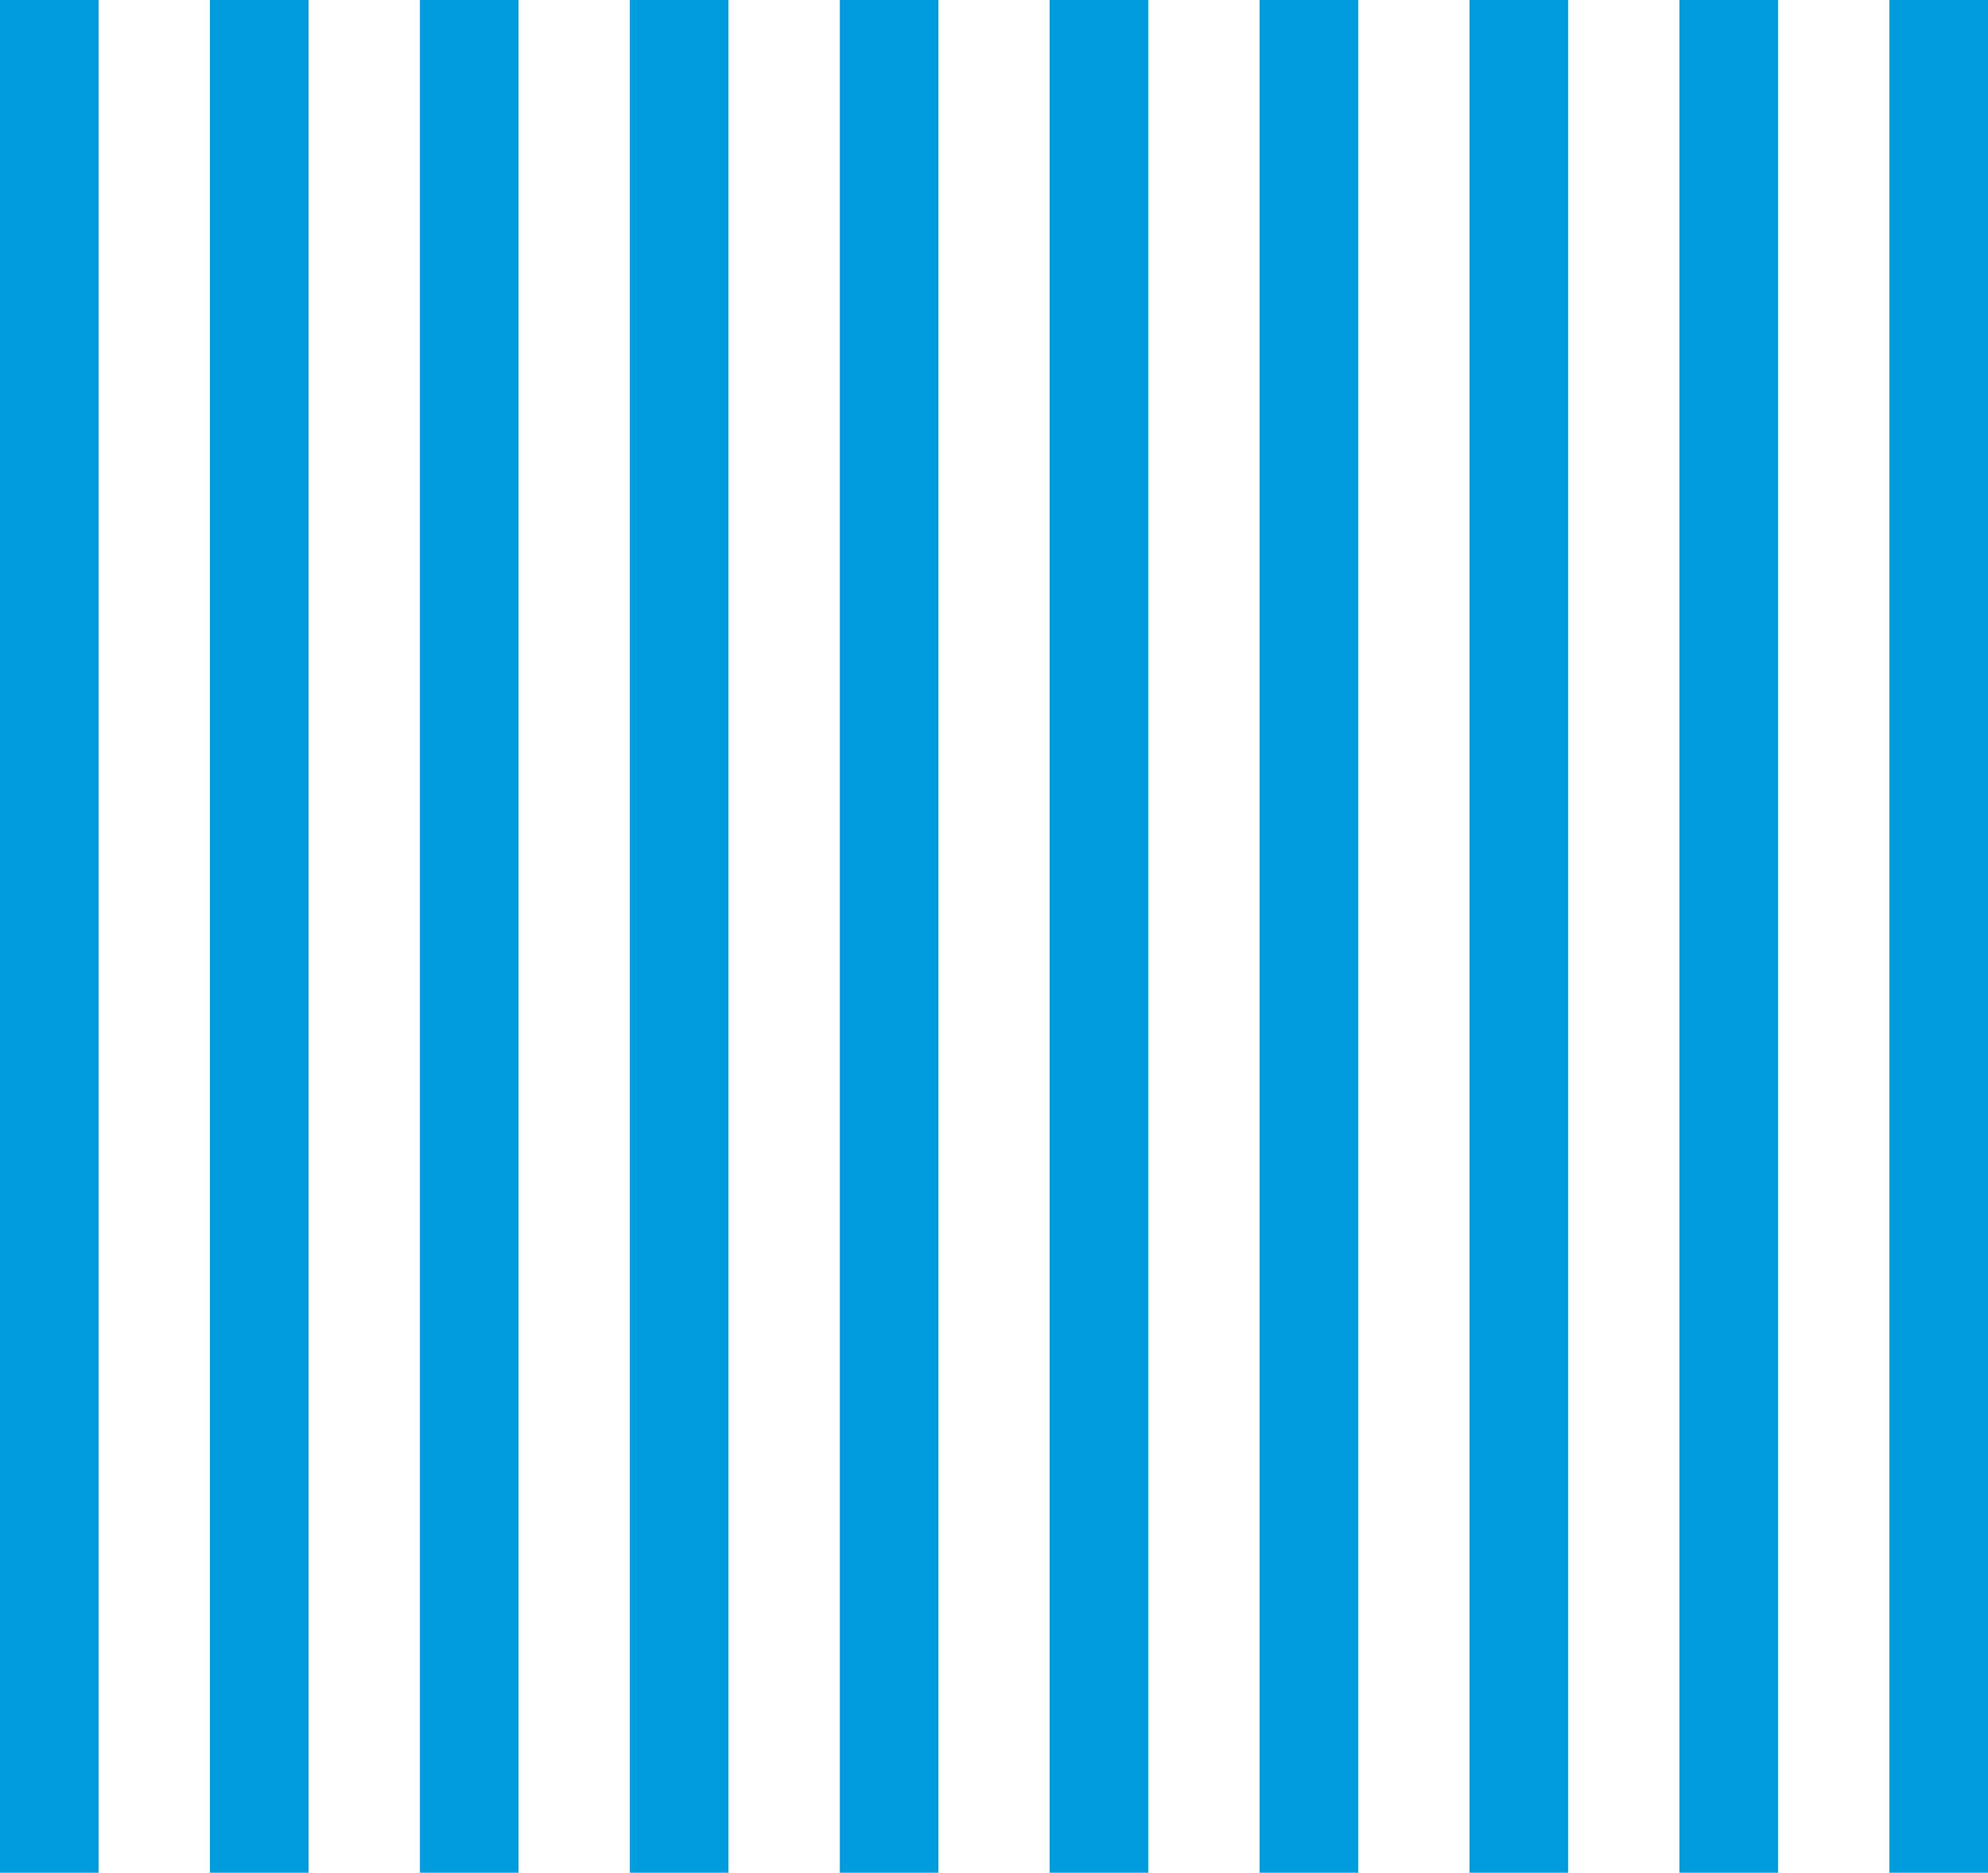
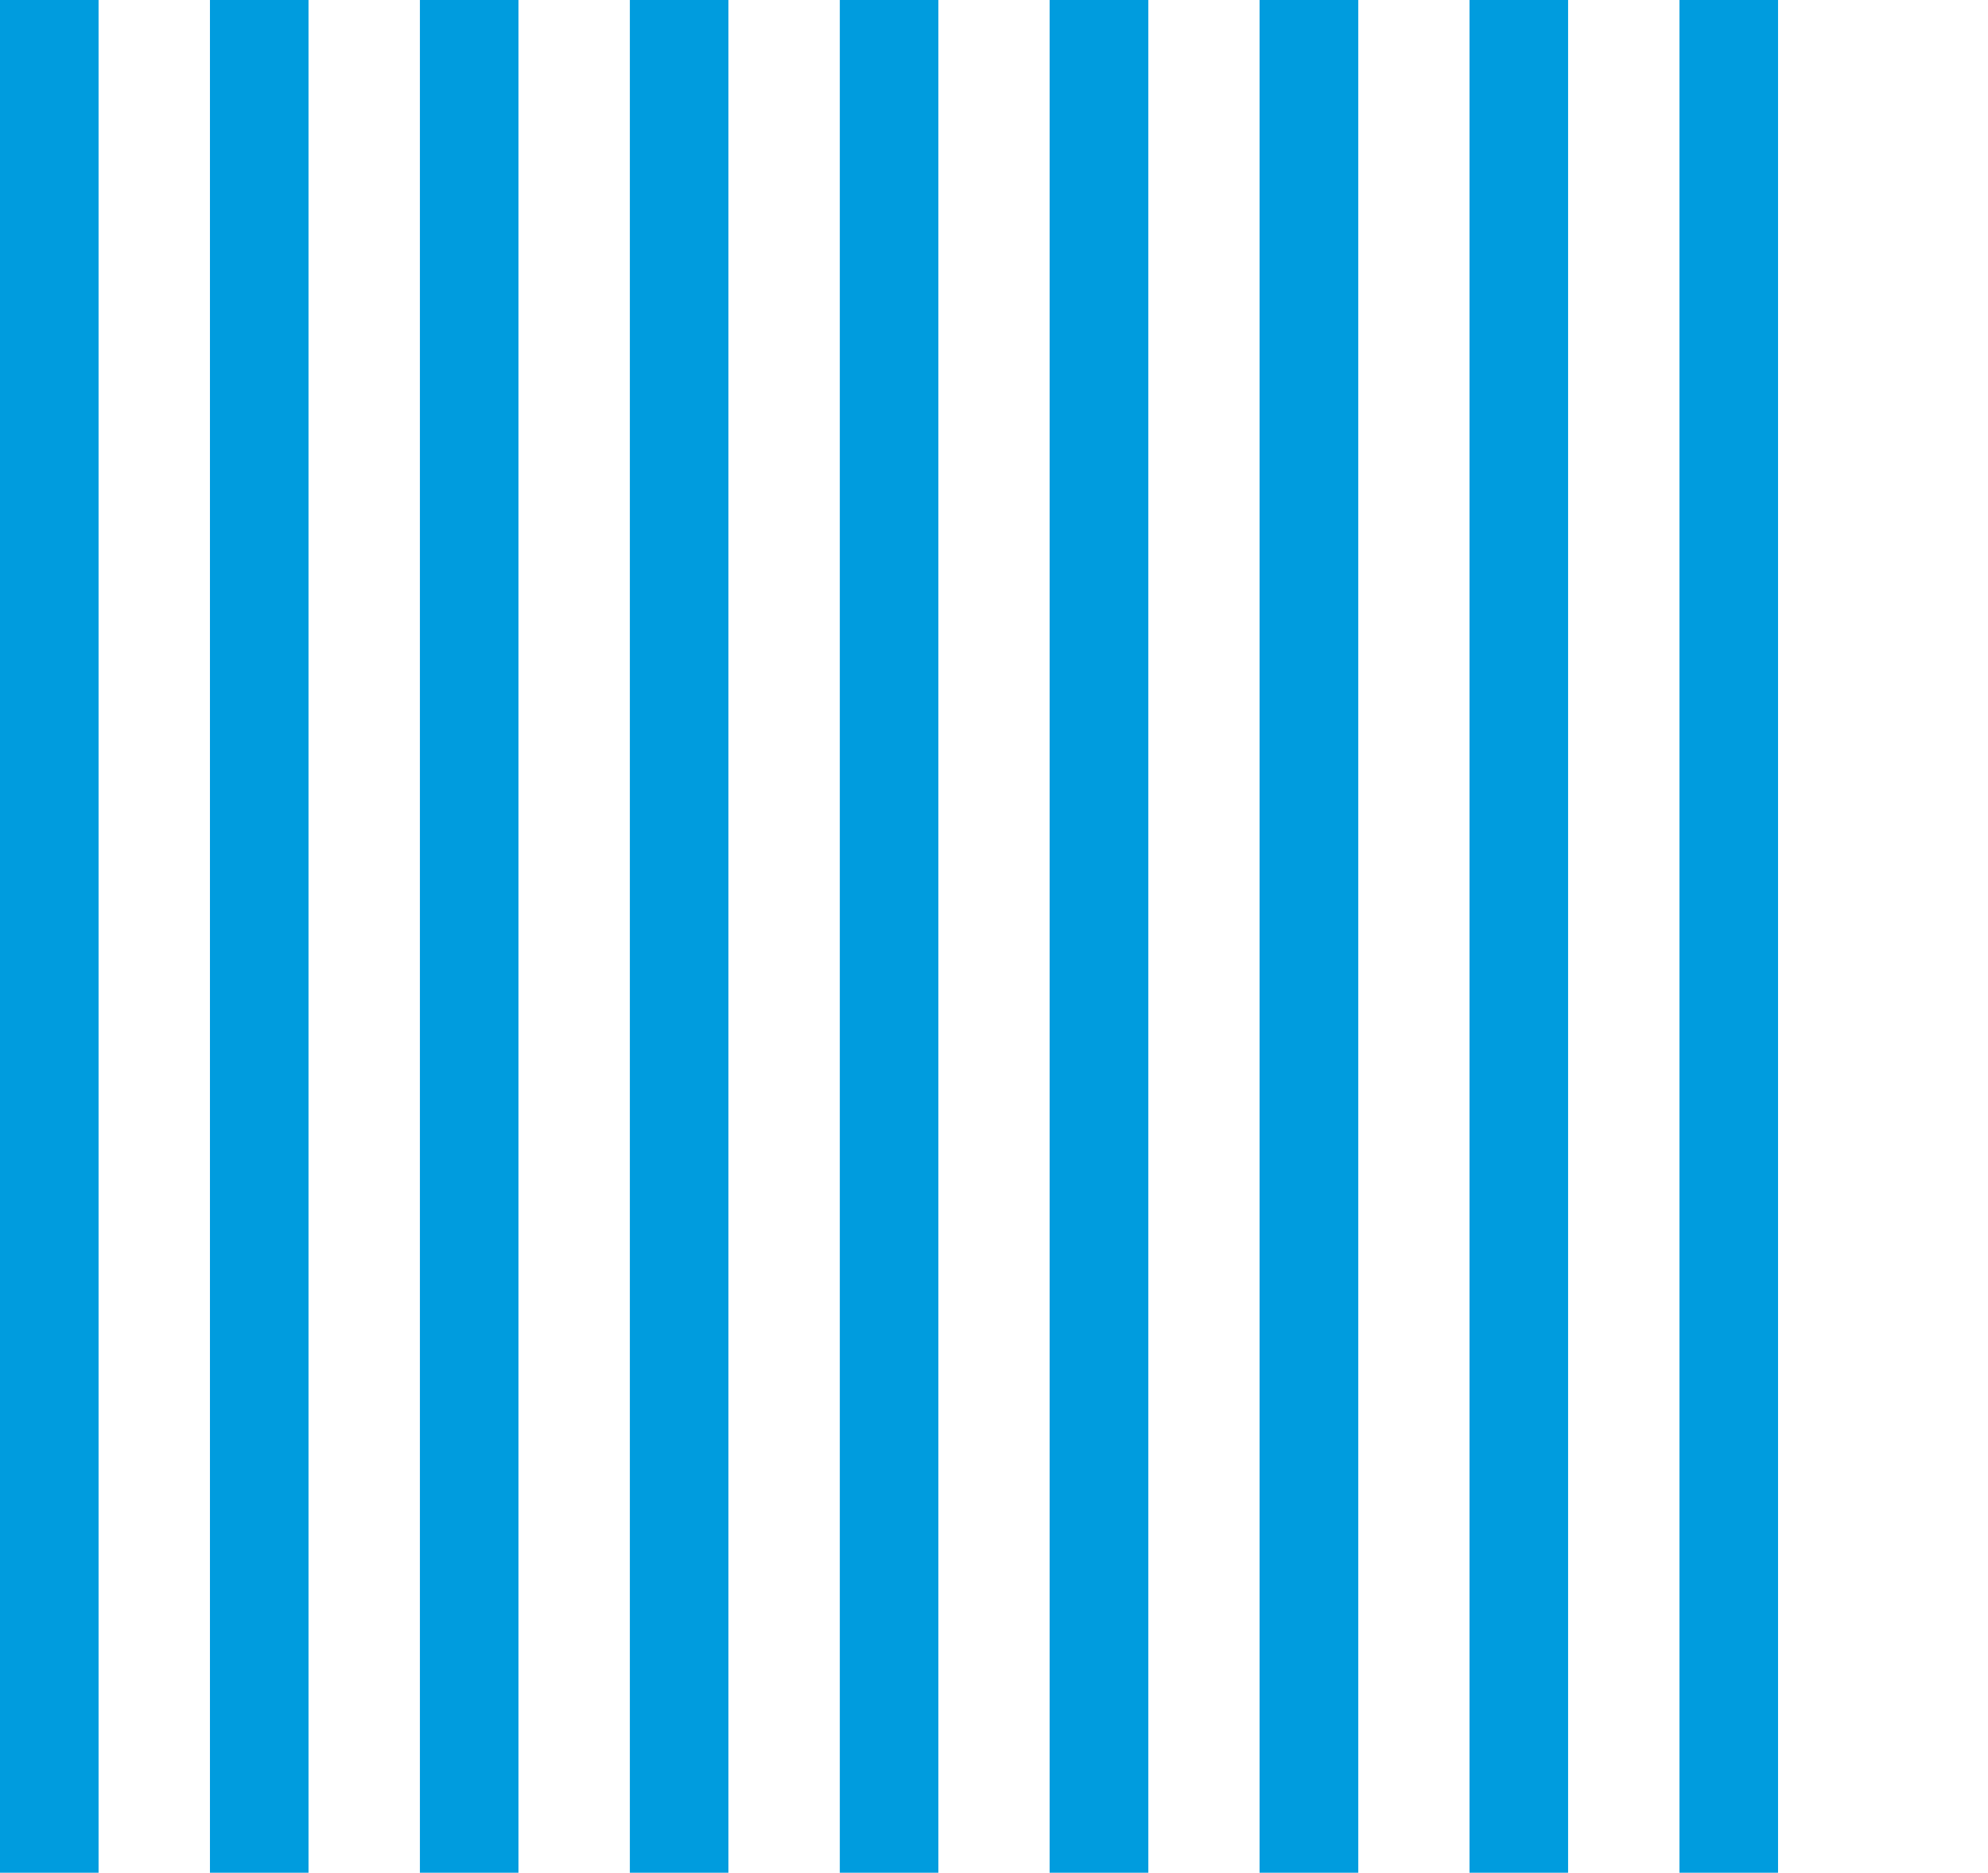
<svg xmlns="http://www.w3.org/2000/svg" id="Capa_2" viewBox="0 0 141.37 133.15">
  <defs>
    <style>.cls-1{fill:#009cde;}</style>
  </defs>
  <g id="Capa_1-2">
    <polyline class="cls-1" points="0 0 0 133.15 7.01 133.15 7.01 0" />
    <polyline class="cls-1" points="14.93 0 14.93 133.15 21.94 133.15 21.94 0" />
    <polyline class="cls-1" points="29.86 0 29.86 133.15 36.87 133.15 36.87 0" />
    <polyline class="cls-1" points="44.79 0 44.79 133.15 51.8 133.15 51.8 0" />
    <polyline class="cls-1" points="59.72 0 59.72 133.15 66.73 133.15 66.73 0" />
    <polyline class="cls-1" points="74.64 0 74.64 133.15 81.66 133.15 81.66 0" />
    <polyline class="cls-1" points="89.57 0 89.57 133.15 96.59 133.15 96.59 0" />
    <polyline class="cls-1" points="119.43 0 119.43 133.15 126.44 133.15 126.44 0" />
-     <polyline class="cls-1" points="134.36 0 134.36 133.15 141.37 133.15 141.37 0" />
    <polyline class="cls-1" points="104.5 0 104.5 133.15 111.51 133.15 111.51 0" />
  </g>
</svg>